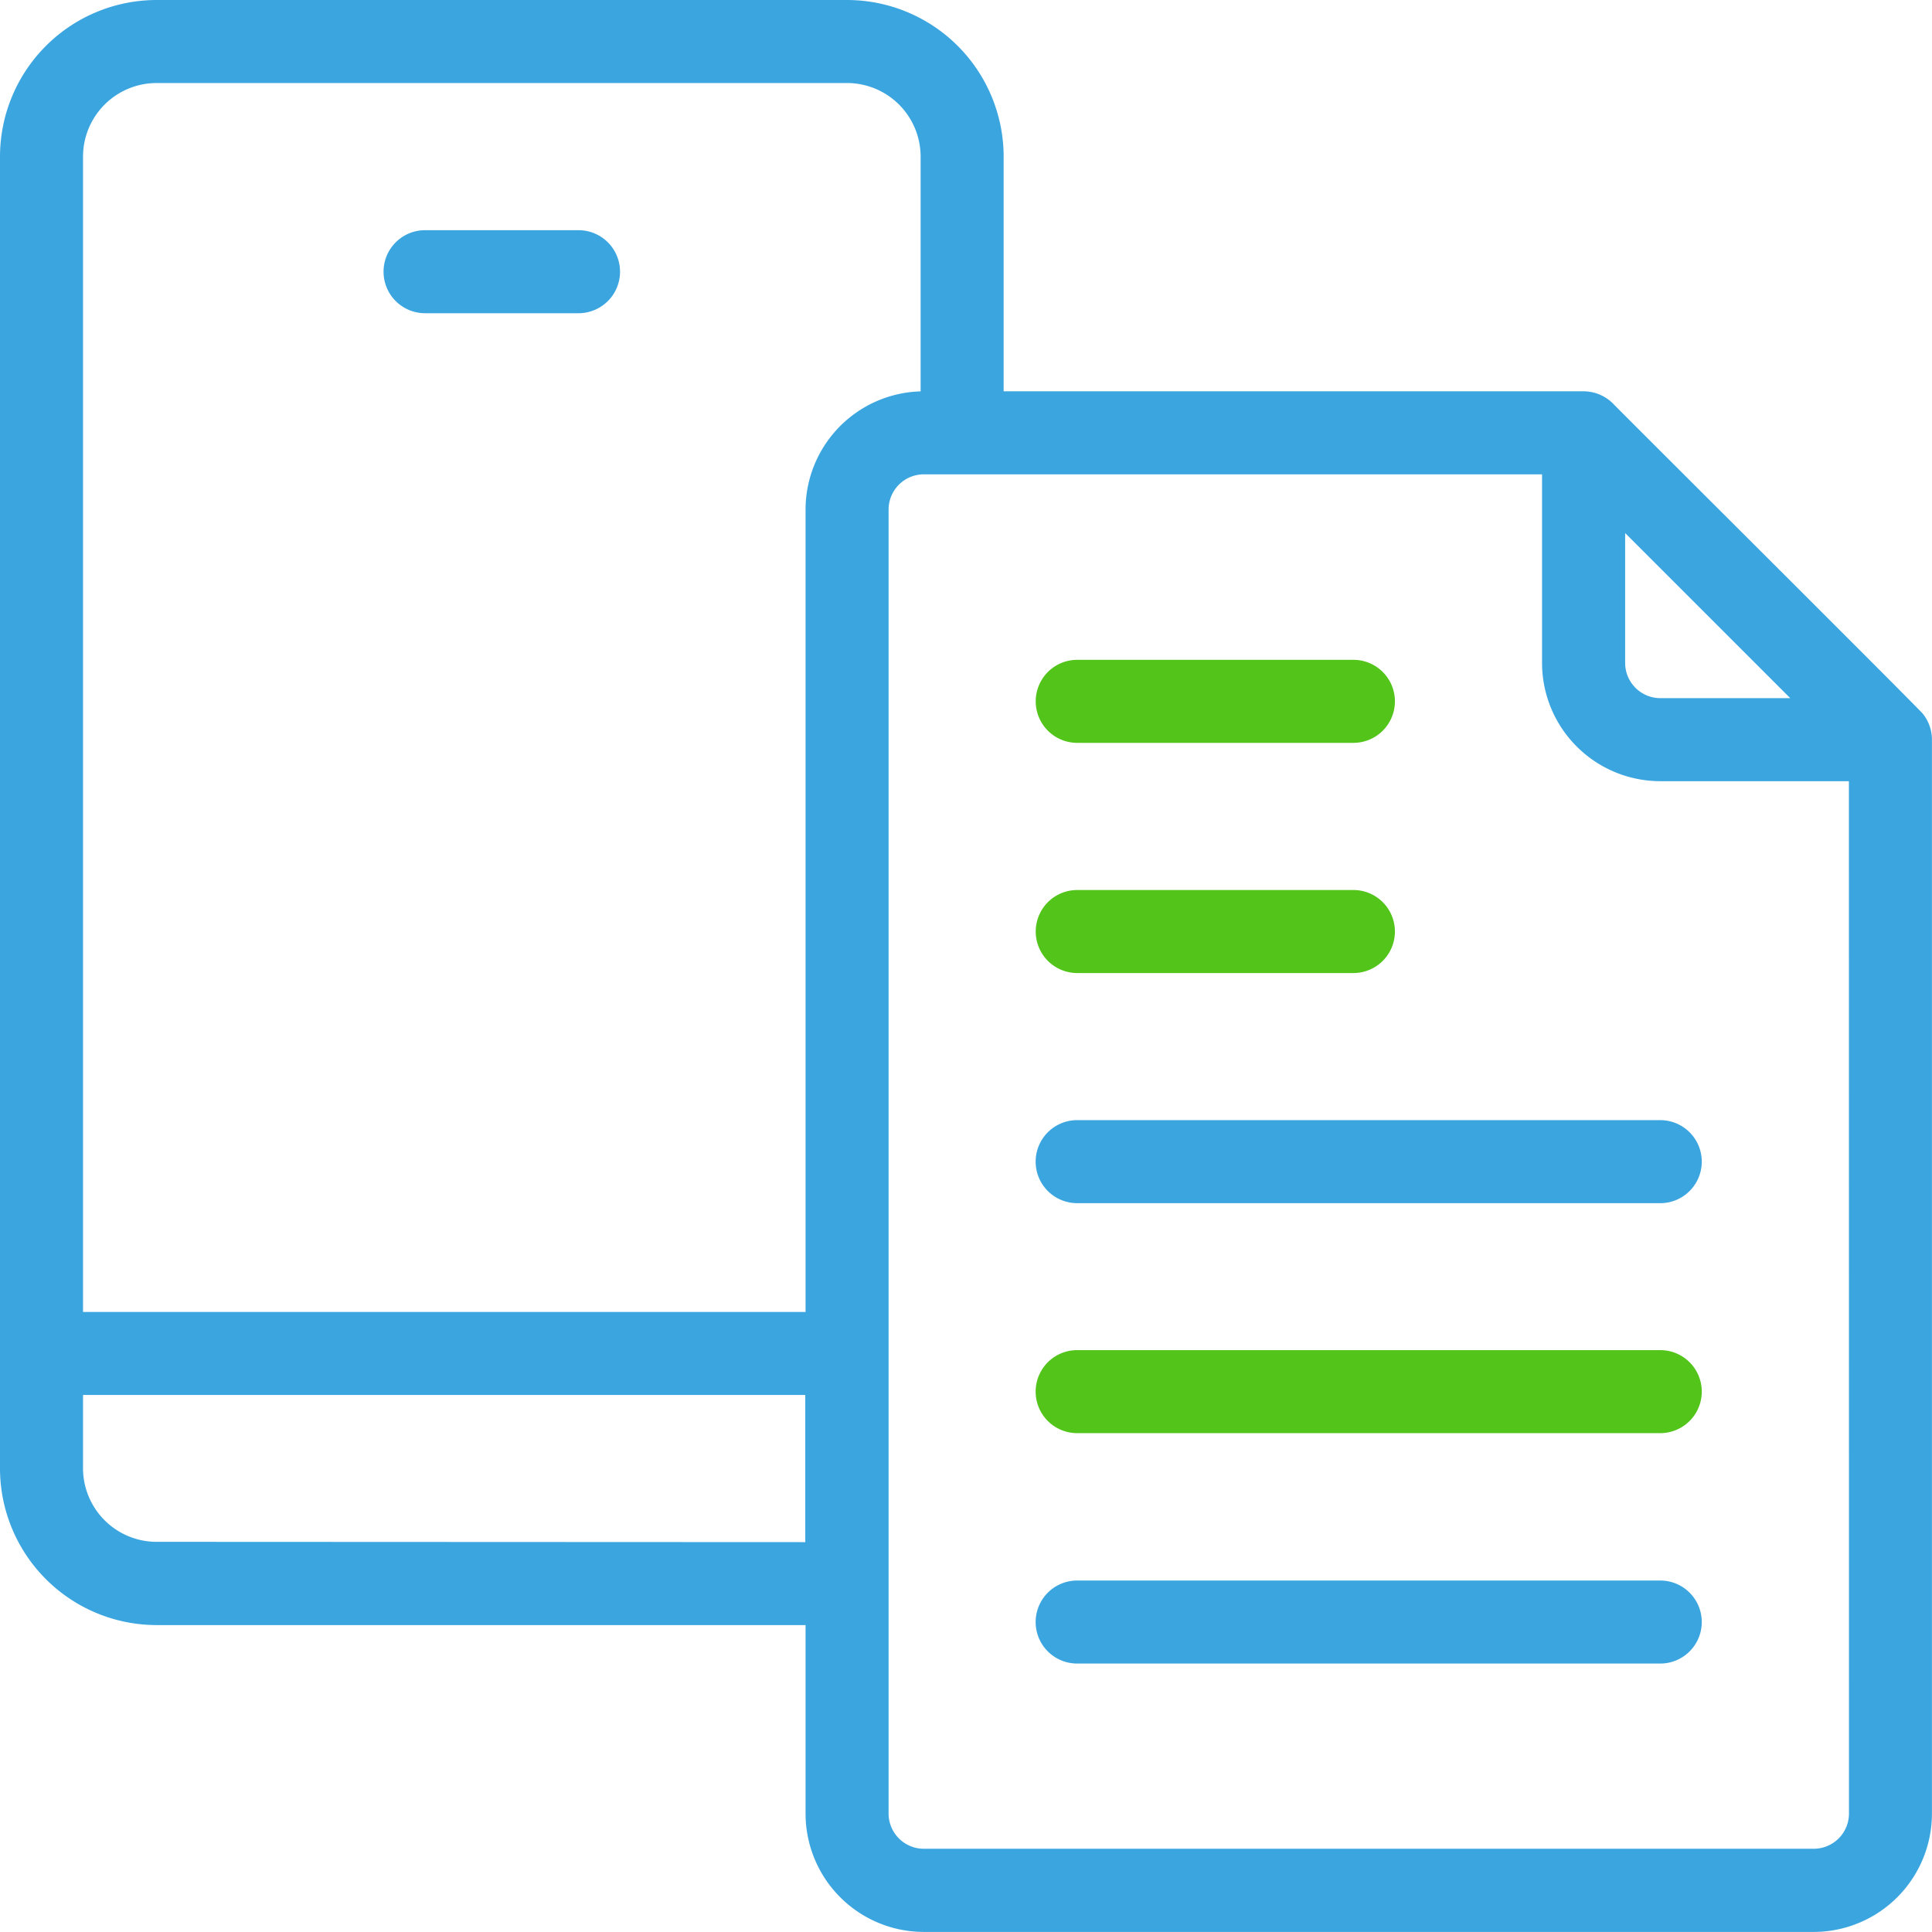
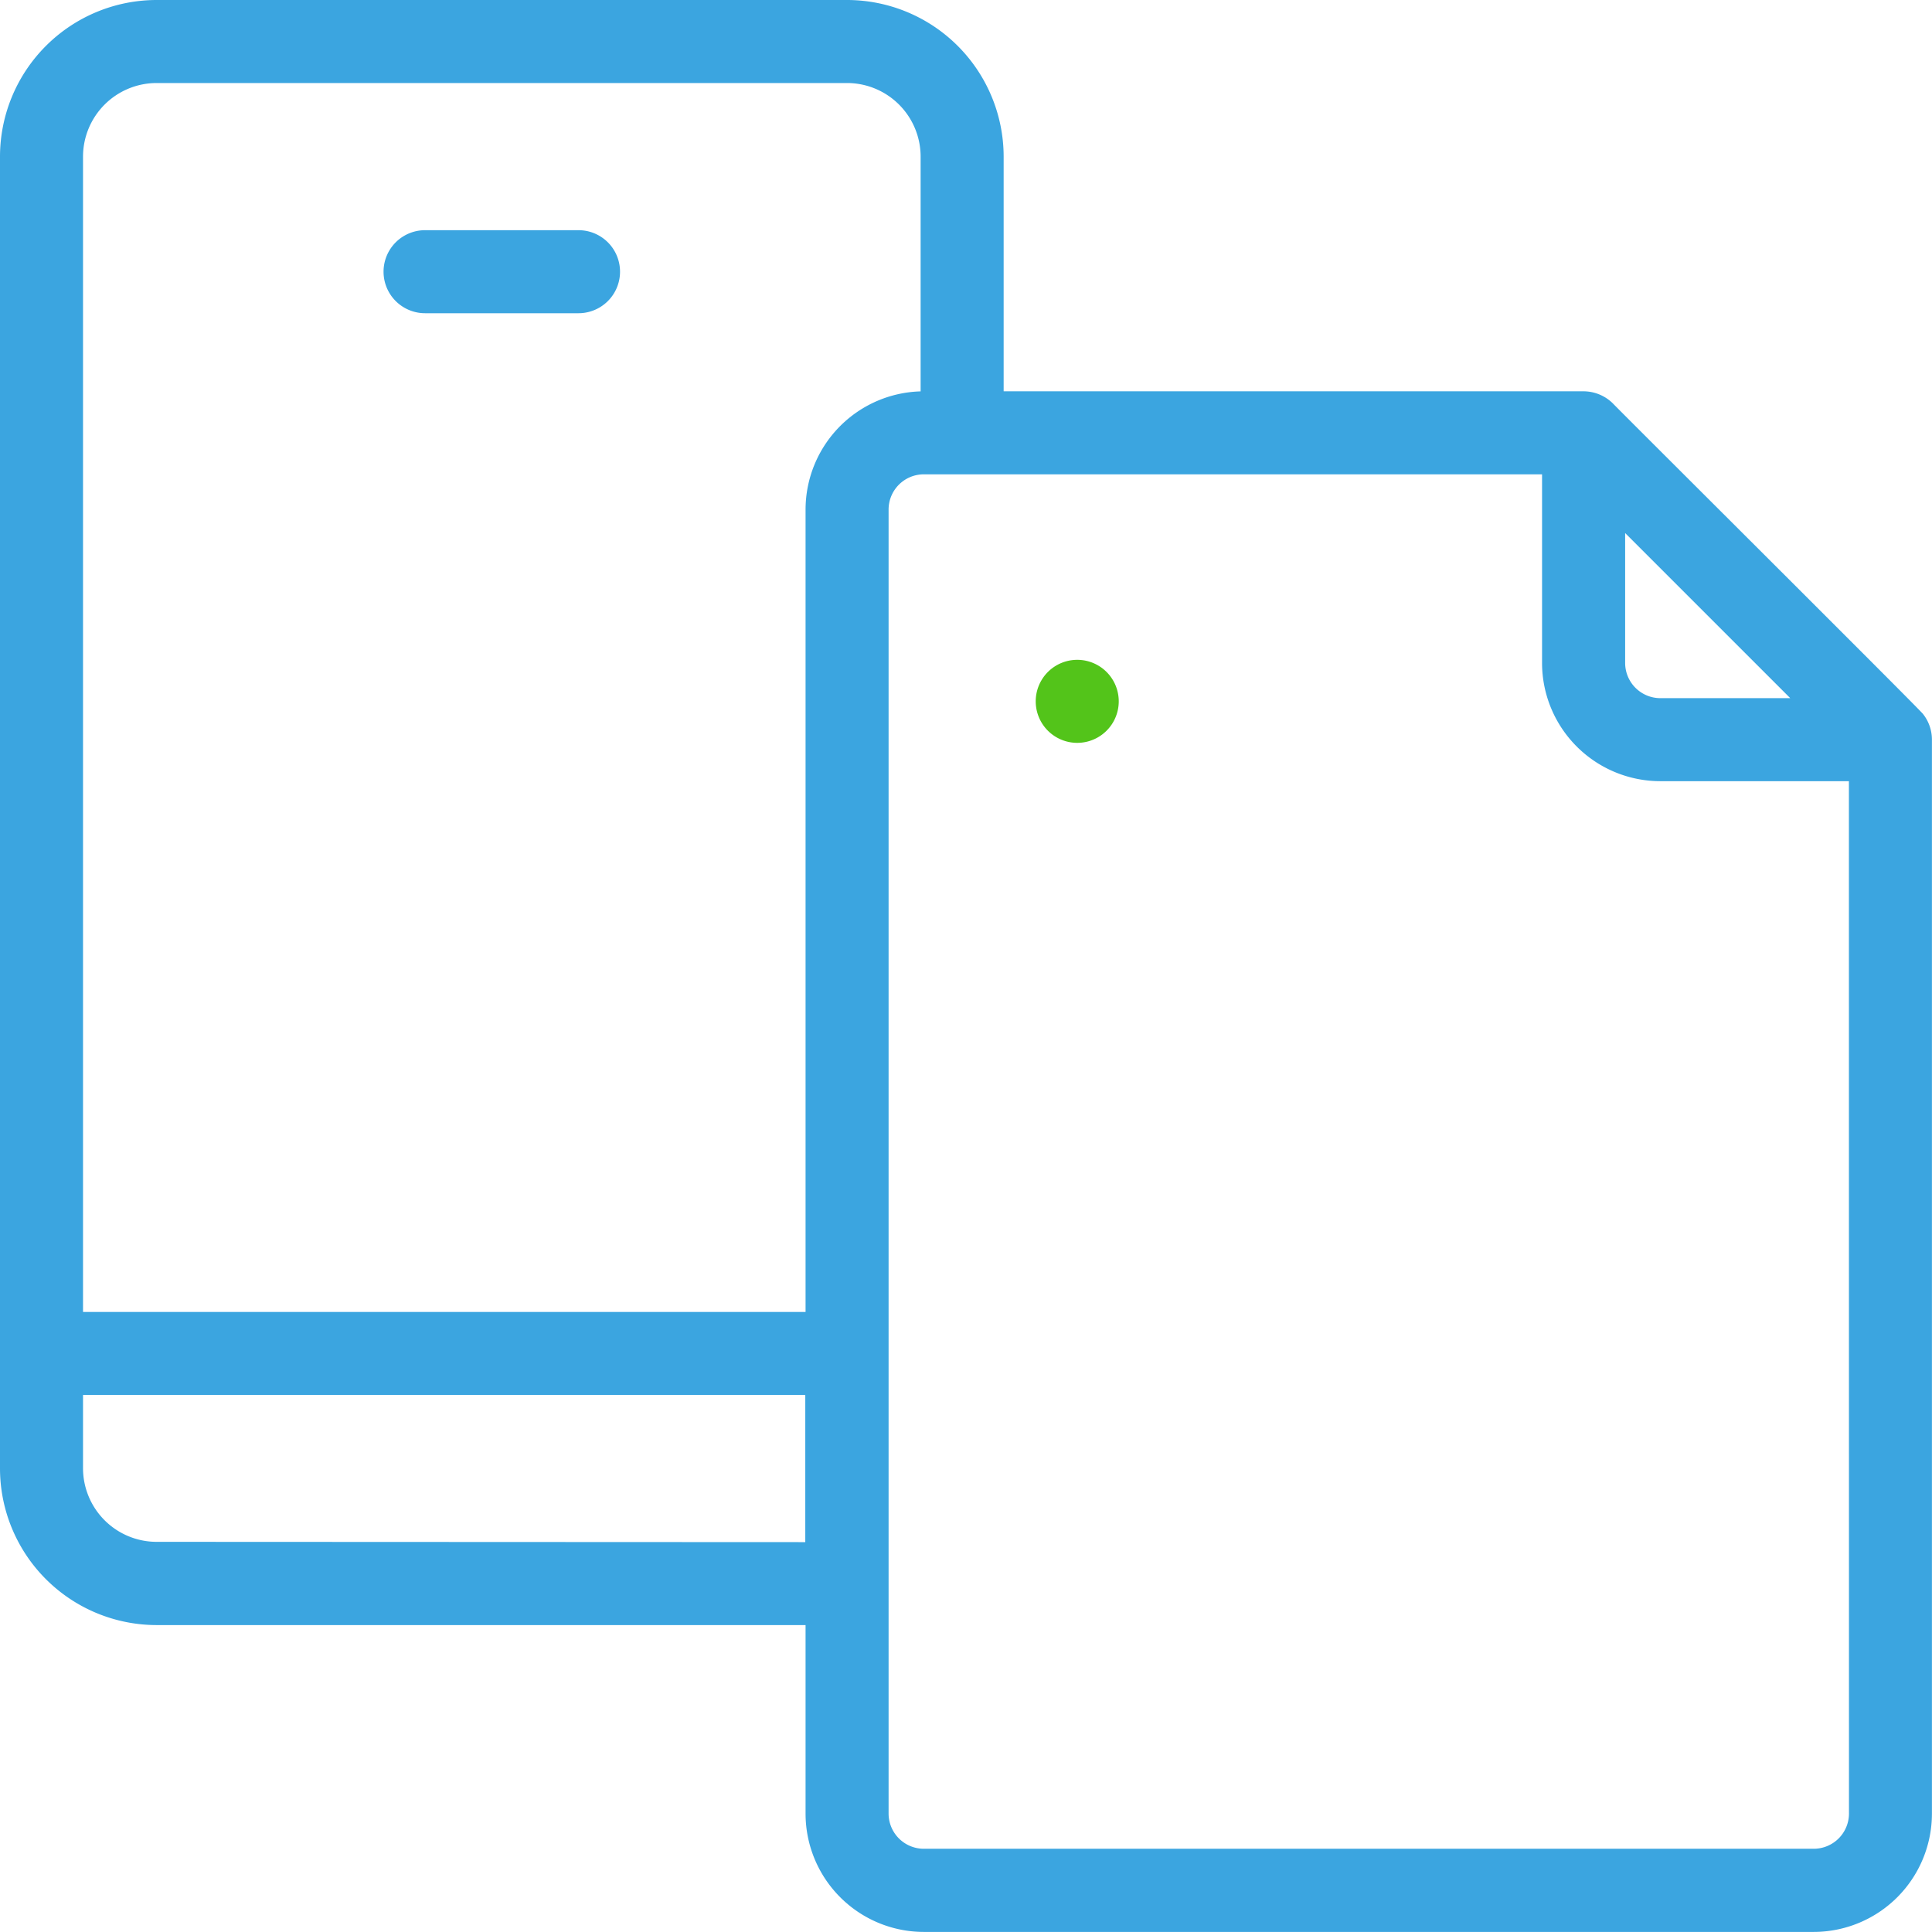
<svg xmlns="http://www.w3.org/2000/svg" data-name="Group 146429" width="27.017" height="27.017" viewBox="0 0 27.017 27.017">
  <g data-name="Group 146427">
    <g data-name="Group 146422">
-       <path data-name="Path 85477" d="M283.215 420h-8.154a.58.58 0 1 1 0-1.161h8.154a.58.58 0 0 1 0 1.161z" transform="translate(-259.998 -396.737)" style="fill:#3ba5e0" />
-     </g>
+       </g>
    <g data-name="Group 146423">
-       <path data-name="Path 85478" d="M283.215 359h-8.154a.58.58 0 1 1 0-1.161h8.154a.58.58 0 0 1 0 1.161z" transform="translate(-259.998 -338.959)" style="fill:#53c41a" />
-     </g>
+       </g>
    <g data-name="Group 146424">
-       <path data-name="Path 85479" d="M283.215 298.008h-8.154a.58.58 0 1 1 0-1.161h8.154a.58.58 0 1 1 0 1.161z" transform="translate(-259.998 -281.183)" style="fill:#3ba5e0" />
-     </g>
+       </g>
    <g data-name="Group 146425">
-       <path data-name="Path 85480" d="M278.925 237.012h-3.862a.58.58 0 0 1 0-1.161h3.862a.58.58 0 0 1 0 1.161z" transform="translate(-259.999 -223.405)" style="fill:#53c41a" />
-     </g>
+       </g>
    <g data-name="Group 146426">
-       <path data-name="Path 85481" d="M278.925 176.016h-3.862a.58.58 0 1 1 0-1.161h3.862a.58.58 0 1 1 0 1.161z" transform="translate(-259.999 -165.628)" style="fill:#53c41a" />
+       <path data-name="Path 85481" d="M278.925 176.016h-3.862a.58.58 0 1 1 0-1.161a.58.58 0 1 1 0 1.161z" transform="translate(-259.999 -165.628)" style="fill:#53c41a" />
    </g>
  </g>
  <g data-name="Group 146428">
    <path data-name="Path 85482" d="M27.016 10.335a.578.578 0 0 0-.125-.351c-.063-.082-4.271-4.27-4.336-4.342a.586.586 0 0 0-.41-.17h-8.11V2.19A2.192 2.192 0 0 0 11.845 0H2.19A2.192 2.192 0 0 0 0 2.19v18.345a2.192 2.192 0 0 0 2.19 2.19h9.075v2.638a1.655 1.655 0 0 0 1.653 1.653h12.445a1.655 1.655 0 0 0 1.653-1.653V10.335zm-4.291-2.882 1.155 1.155 1.155 1.155h-1.817a.493.493 0 0 1-.492-.492V7.453zM2.19 1.161h9.656a1.03 1.03 0 0 1 1.028 1.029v3.283a1.655 1.655 0 0 0-1.609 1.652v11.221H1.161V2.19A1.03 1.03 0 0 1 2.19 1.161zm0 20.4a1.03 1.03 0 0 1-1.029-1.029v-1.025h10.1v2.058zm23.666 3.8a.493.493 0 0 1-.492.492H12.918a.493.493 0 0 1-.492-.492V7.125a.493.493 0 0 1 .492-.492h8.646v2.638a1.655 1.655 0 0 0 1.653 1.653h2.638z" style="fill:#3ba5e0" />
    <path data-name="Path 85483" d="M102.24 62.157h2.146a.58.58 0 1 0 0-1.161h-2.146a.58.58 0 1 0 0 1.161z" transform="translate(-96.296 -57.777)" style="fill:#3ba5e0" />
  </g>
</svg>